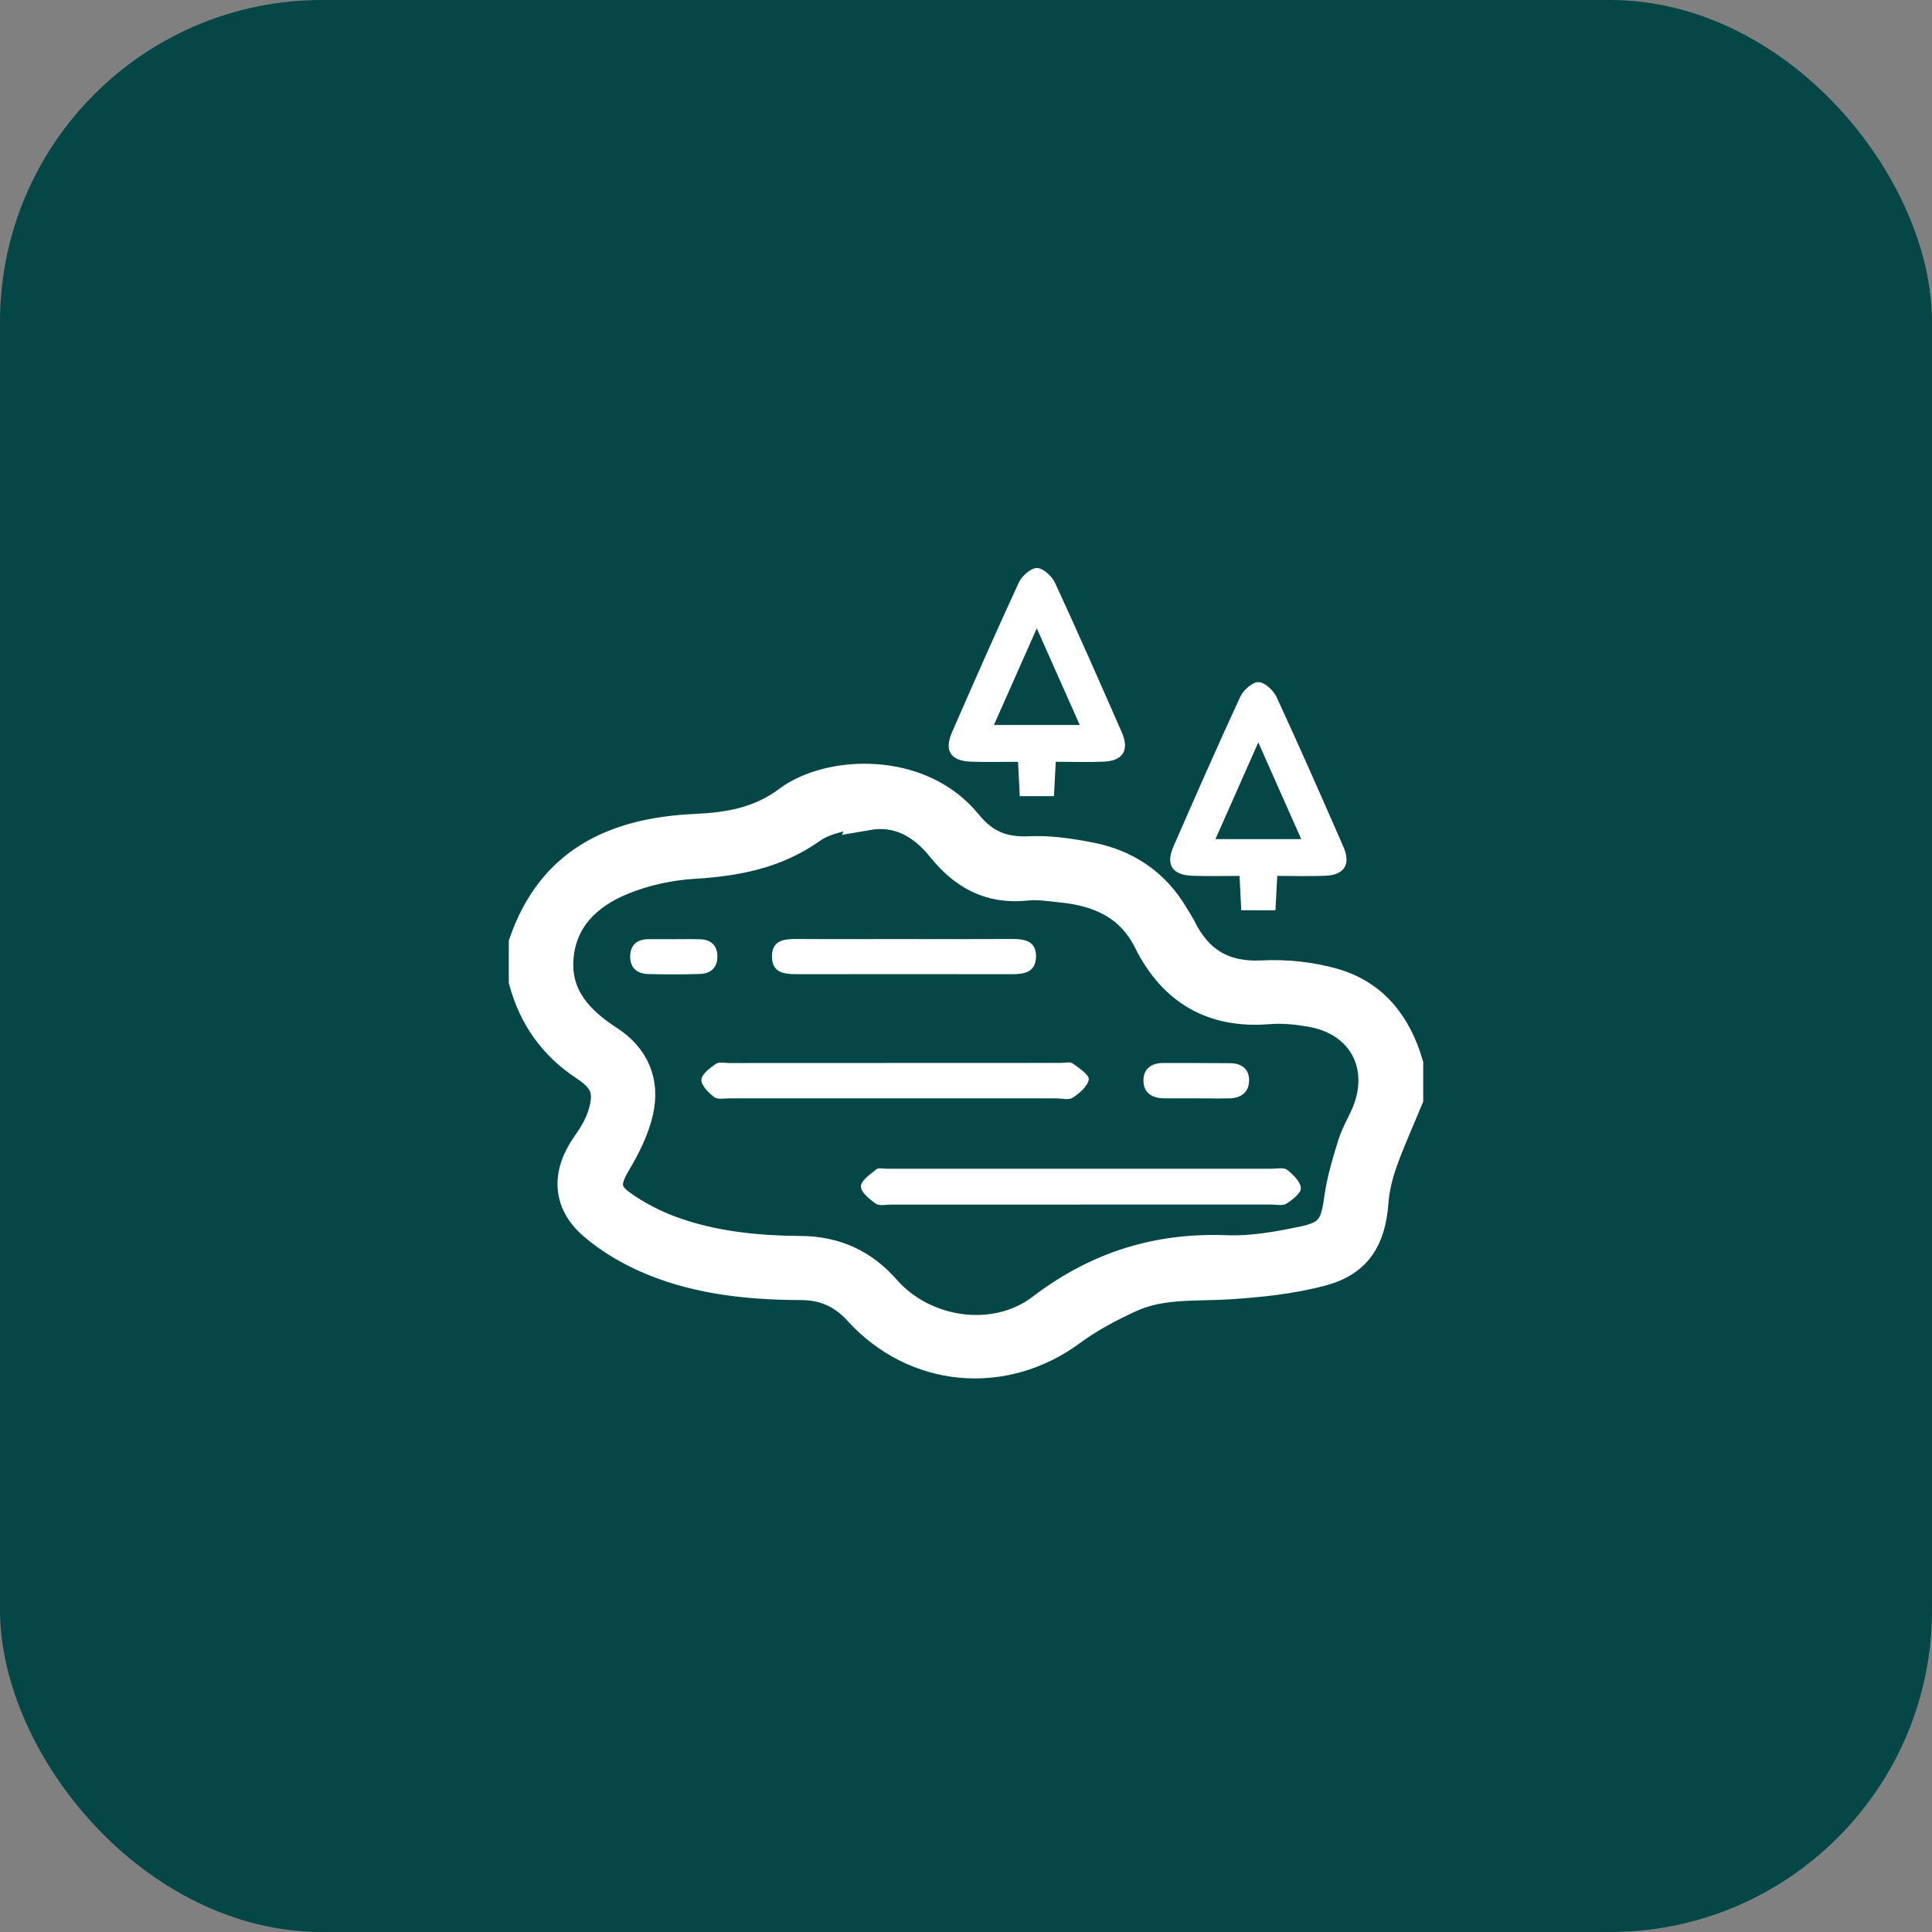
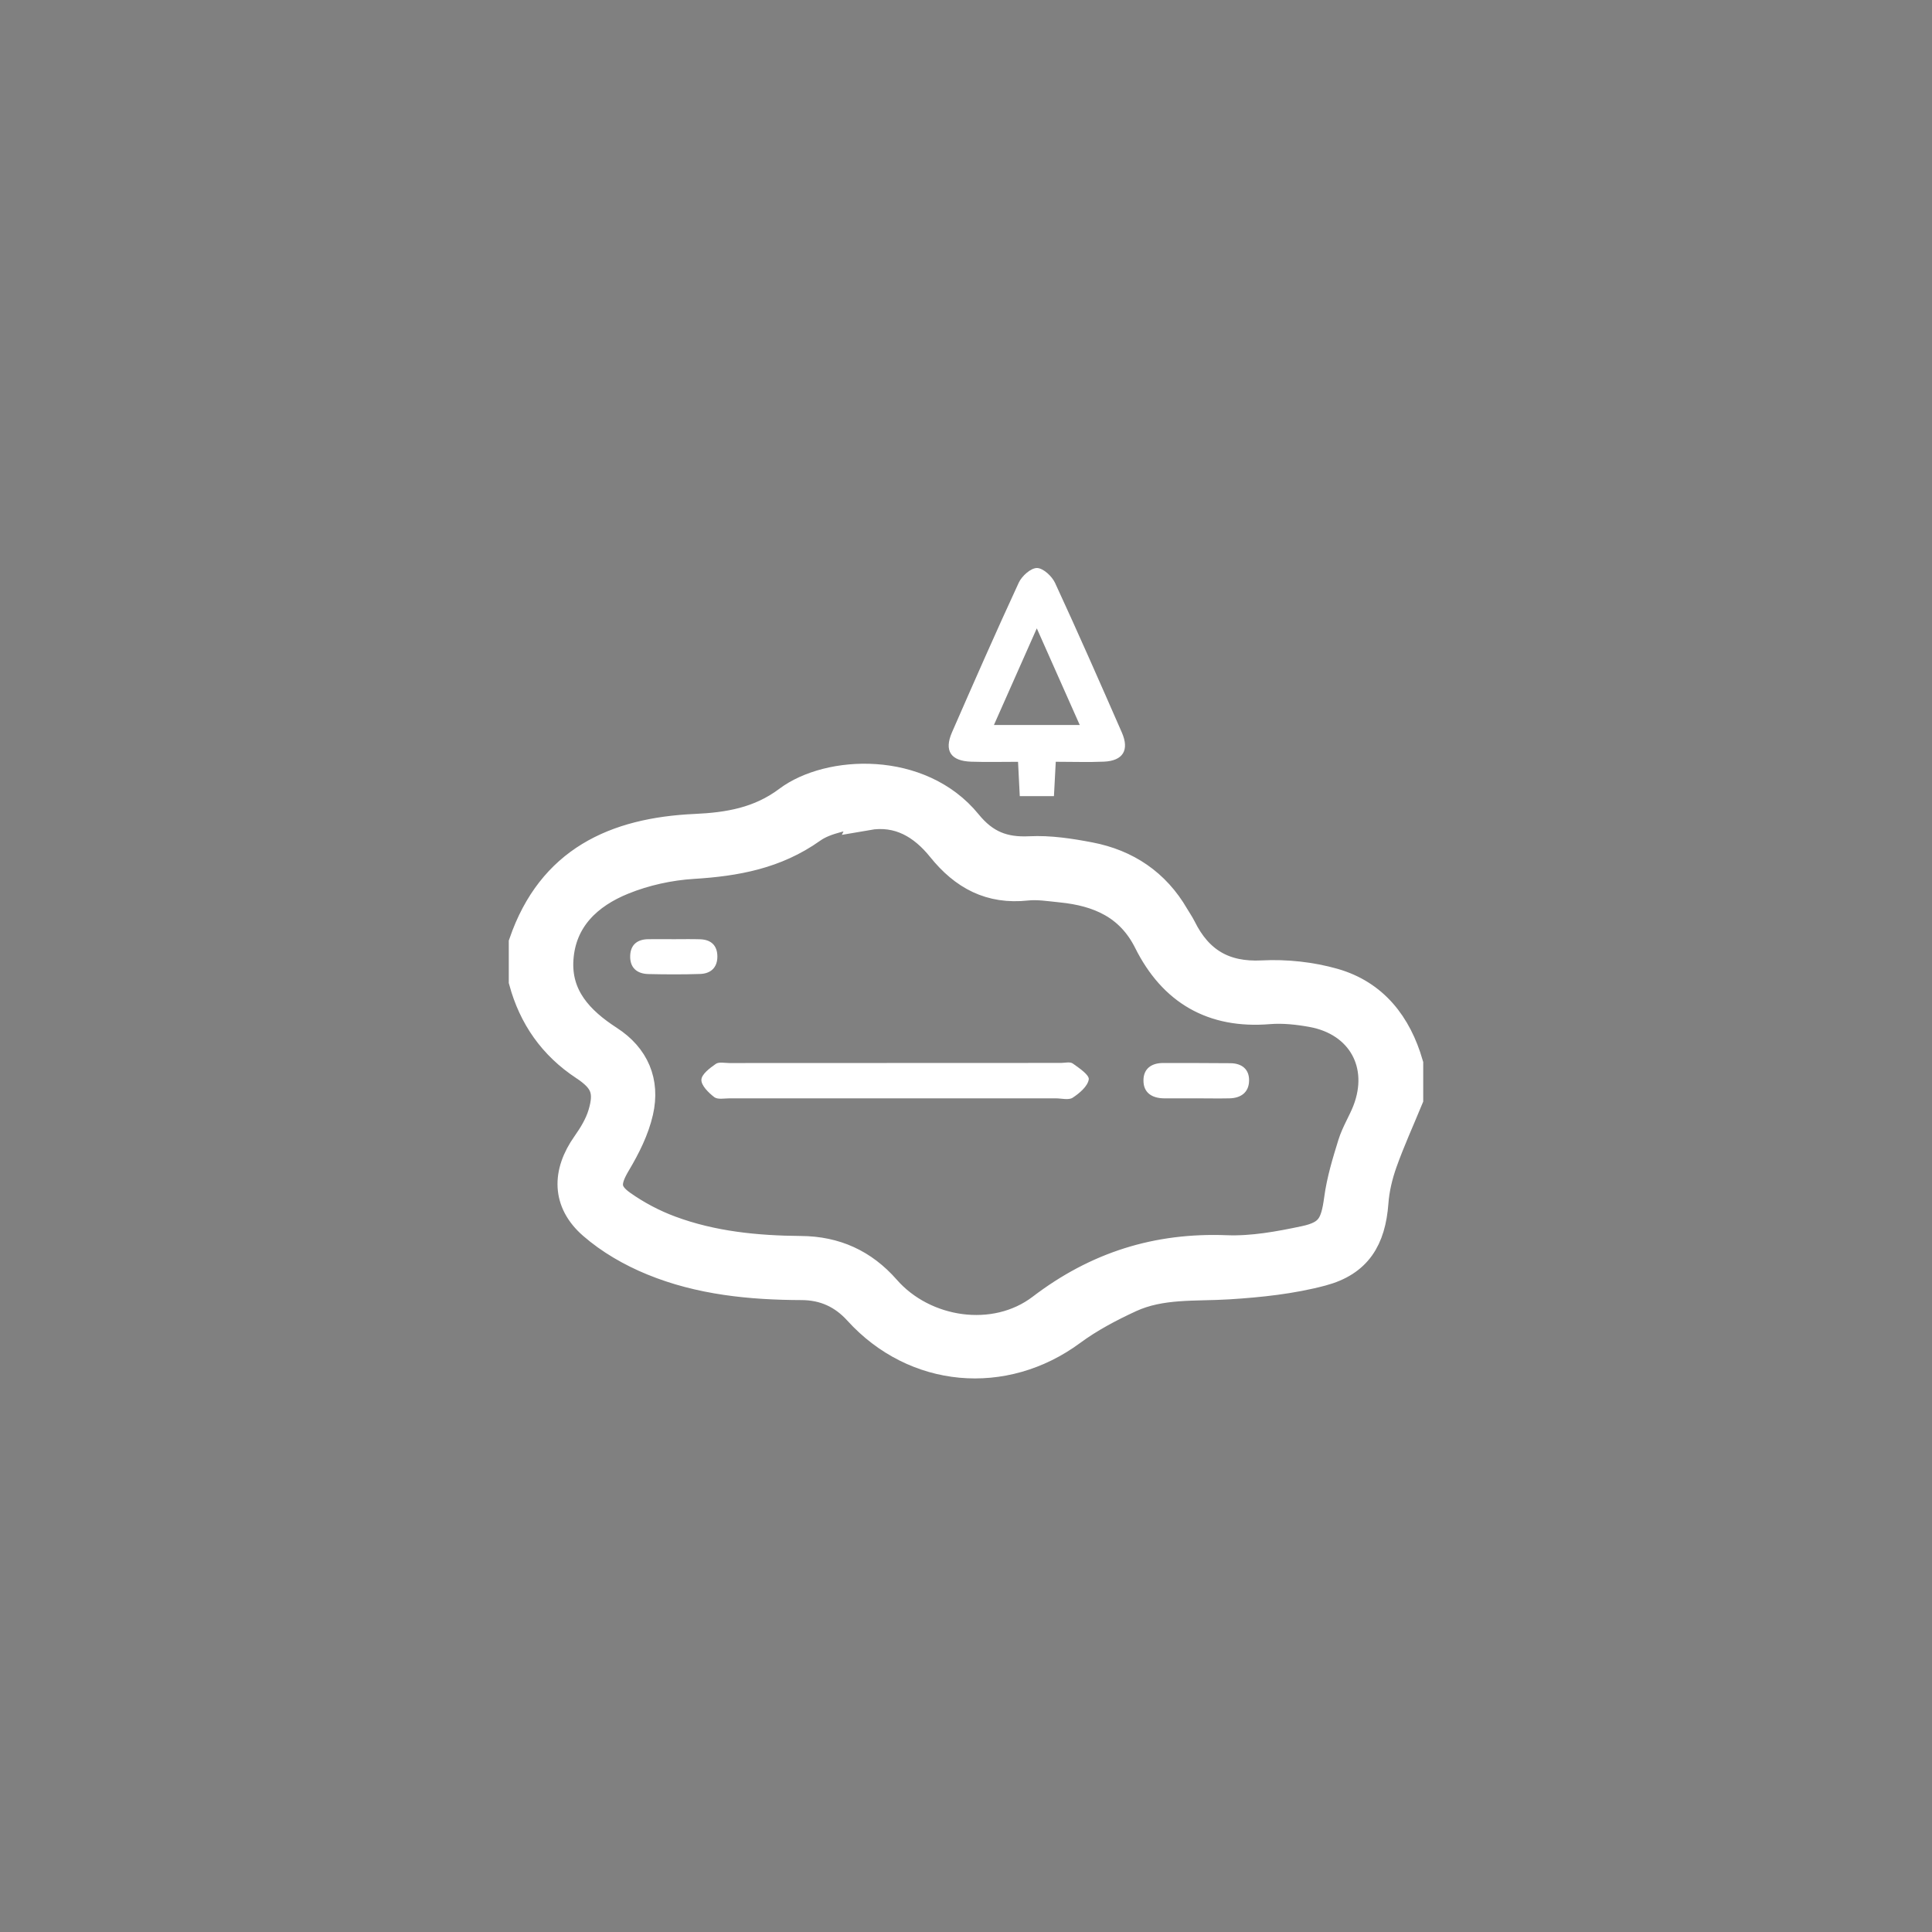
<svg xmlns="http://www.w3.org/2000/svg" width="48" height="48" viewBox="0 0 48 48" fill="none">
  <rect x="0" y="0" width="48" height="48" fill="#808080" stroke="none" />
-   <rect width="48" height="48" rx="8" fill="#054646" />
  <path d="M35 27.297C34.783 27.824 34.546 28.344 34.355 28.88C34.242 29.199 34.16 29.54 34.136 29.876C34.068 30.782 33.725 31.354 32.844 31.59C32.093 31.791 31.3 31.874 30.521 31.923C29.693 31.975 28.849 31.892 28.073 32.25C27.571 32.482 27.07 32.746 26.627 33.073C24.943 34.318 22.73 34.124 21.318 32.569C20.94 32.152 20.478 31.942 19.915 31.941C18.648 31.936 17.391 31.814 16.212 31.329C15.68 31.111 15.154 30.809 14.722 30.432C14.069 29.863 14.067 29.142 14.57 28.432C14.732 28.202 14.886 27.948 14.966 27.681C15.141 27.101 15.02 26.819 14.513 26.485C13.738 25.974 13.242 25.266 13 24.375V23.429C13.702 21.392 15.275 20.672 17.279 20.581C18.096 20.544 18.872 20.415 19.573 19.888C20.593 19.121 22.856 19.012 24.034 20.457C24.461 20.983 24.929 21.168 25.584 21.136C26.077 21.111 26.584 21.189 27.074 21.283C27.988 21.459 28.71 21.942 29.185 22.761C29.242 22.86 29.309 22.953 29.36 23.055C29.772 23.886 30.407 24.27 31.364 24.22C31.953 24.19 32.573 24.256 33.139 24.418C34.136 24.705 34.715 25.454 35 26.437V27.296V27.297ZM21.544 20.265C21.535 20.224 21.527 20.182 21.517 20.14C21.064 20.285 20.539 20.33 20.17 20.593C19.27 21.233 18.282 21.411 17.219 21.477C16.631 21.513 16.023 21.647 15.478 21.868C14.616 22.216 13.955 22.829 13.888 23.826C13.825 24.76 14.391 25.361 15.129 25.838C15.777 26.257 16.039 26.881 15.872 27.616C15.771 28.063 15.552 28.498 15.315 28.896C15.048 29.345 15.017 29.62 15.444 29.924C15.812 30.185 16.225 30.404 16.648 30.561C17.692 30.95 18.791 31.058 19.898 31.067C20.753 31.074 21.447 31.389 22.011 32.032C22.959 33.116 24.718 33.383 25.872 32.504C27.249 31.453 28.748 30.981 30.468 31.048C31.116 31.073 31.781 30.951 32.421 30.815C33.048 30.681 33.169 30.43 33.256 29.791C33.318 29.33 33.456 28.875 33.595 28.428C33.683 28.144 33.849 27.884 33.958 27.605C34.41 26.447 33.817 25.378 32.59 25.159C32.24 25.096 31.875 25.057 31.522 25.086C30.127 25.201 29.137 24.619 28.523 23.388C28.073 22.489 27.297 22.155 26.365 22.062C26.081 22.034 25.789 21.985 25.508 22.015C24.608 22.113 23.946 21.759 23.388 21.065C22.932 20.499 22.337 20.128 21.543 20.267L21.544 20.265Z" fill="white" stroke="white" stroke-width="0.719" />
  <path d="M26.23 18.926C26.213 19.247 26.199 19.499 26.185 19.78H25.336C25.323 19.511 25.309 19.247 25.293 18.927C24.891 18.927 24.51 18.937 24.128 18.924C23.62 18.907 23.452 18.653 23.652 18.194C24.196 16.95 24.741 15.708 25.311 14.476C25.387 14.311 25.61 14.111 25.763 14.112C25.917 14.113 26.135 14.316 26.212 14.481C26.782 15.713 27.328 16.956 27.872 18.199C28.064 18.637 27.9 18.902 27.428 18.923C27.045 18.94 26.661 18.926 26.23 18.926ZM25.759 15.611C25.387 16.449 25.048 17.215 24.694 18.012H26.826C26.469 17.209 26.13 16.448 25.759 15.611Z" fill="white" />
-   <path d="M31.733 21.761C31.716 22.081 31.702 22.334 31.688 22.615H30.839C30.826 22.346 30.812 22.081 30.796 21.762C30.394 21.762 30.013 21.772 29.631 21.759C29.123 21.742 28.955 21.488 29.155 21.029C29.699 19.785 30.244 18.543 30.814 17.311C30.89 17.146 31.113 16.946 31.265 16.947C31.42 16.948 31.638 17.151 31.715 17.316C32.285 18.548 32.831 19.791 33.375 21.034C33.567 21.472 33.403 21.737 32.931 21.758C32.548 21.775 32.164 21.761 31.733 21.761ZM31.262 18.445C30.89 19.284 30.55 20.05 30.197 20.848H32.329C31.972 20.044 31.633 19.283 31.262 18.445Z" fill="white" />
-   <path d="M26.859 29.928C25.285 29.928 23.71 29.928 22.137 29.928C22.008 29.928 21.846 29.966 21.759 29.904C21.602 29.794 21.384 29.617 21.388 29.474C21.392 29.327 21.622 29.176 21.774 29.051C21.826 29.008 21.94 29.037 22.026 29.037C25.217 29.037 28.409 29.036 31.599 29.037C31.727 29.037 31.894 28.999 31.977 29.064C32.126 29.18 32.309 29.355 32.319 29.516C32.327 29.641 32.111 29.809 31.962 29.904C31.868 29.963 31.711 29.927 31.583 29.927C30.009 29.928 28.434 29.927 26.861 29.927L26.859 29.928Z" fill="white" />
  <path d="M22.198 27.288C20.839 27.288 19.481 27.288 18.123 27.288C17.995 27.288 17.831 27.323 17.746 27.258C17.604 27.149 17.421 26.97 17.426 26.827C17.431 26.688 17.636 26.535 17.784 26.432C17.863 26.377 18.006 26.411 18.12 26.411C20.866 26.409 23.612 26.409 26.357 26.408C26.457 26.408 26.584 26.374 26.652 26.422C26.81 26.534 27.067 26.707 27.05 26.818C27.023 26.989 26.82 27.161 26.651 27.272C26.551 27.338 26.373 27.288 26.23 27.288C24.886 27.288 23.542 27.288 22.198 27.288V27.288Z" fill="white" />
-   <path d="M22.491 23.331C23.378 23.331 24.265 23.334 25.151 23.329C25.47 23.327 25.749 23.387 25.74 23.775C25.73 24.16 25.443 24.205 25.13 24.204C23.356 24.201 21.583 24.201 19.809 24.204C19.483 24.204 19.175 24.173 19.179 23.754C19.183 23.36 19.477 23.328 19.788 23.329C20.688 23.335 21.59 23.331 22.49 23.33L22.491 23.331Z" fill="white" />
  <path d="M29.731 27.288C29.46 27.288 29.188 27.29 28.918 27.288C28.618 27.284 28.404 27.147 28.409 26.835C28.412 26.549 28.61 26.41 28.897 26.41C29.454 26.41 30.011 26.41 30.567 26.415C30.855 26.417 31.042 26.567 31.033 26.856C31.025 27.143 30.827 27.282 30.546 27.288C30.274 27.294 30.004 27.288 29.732 27.288C29.732 27.288 29.732 27.288 29.732 27.287L29.731 27.288Z" fill="white" />
  <path d="M16.751 23.334C16.965 23.334 17.18 23.329 17.393 23.336C17.666 23.344 17.822 23.489 17.823 23.764C17.823 24.04 17.658 24.19 17.393 24.198C16.965 24.212 16.536 24.21 16.107 24.2C15.822 24.193 15.646 24.04 15.657 23.743C15.667 23.468 15.837 23.337 16.107 23.334C16.321 23.331 16.536 23.334 16.751 23.334C16.751 23.334 16.751 23.335 16.751 23.336V23.334Z" fill="white" />
</svg>